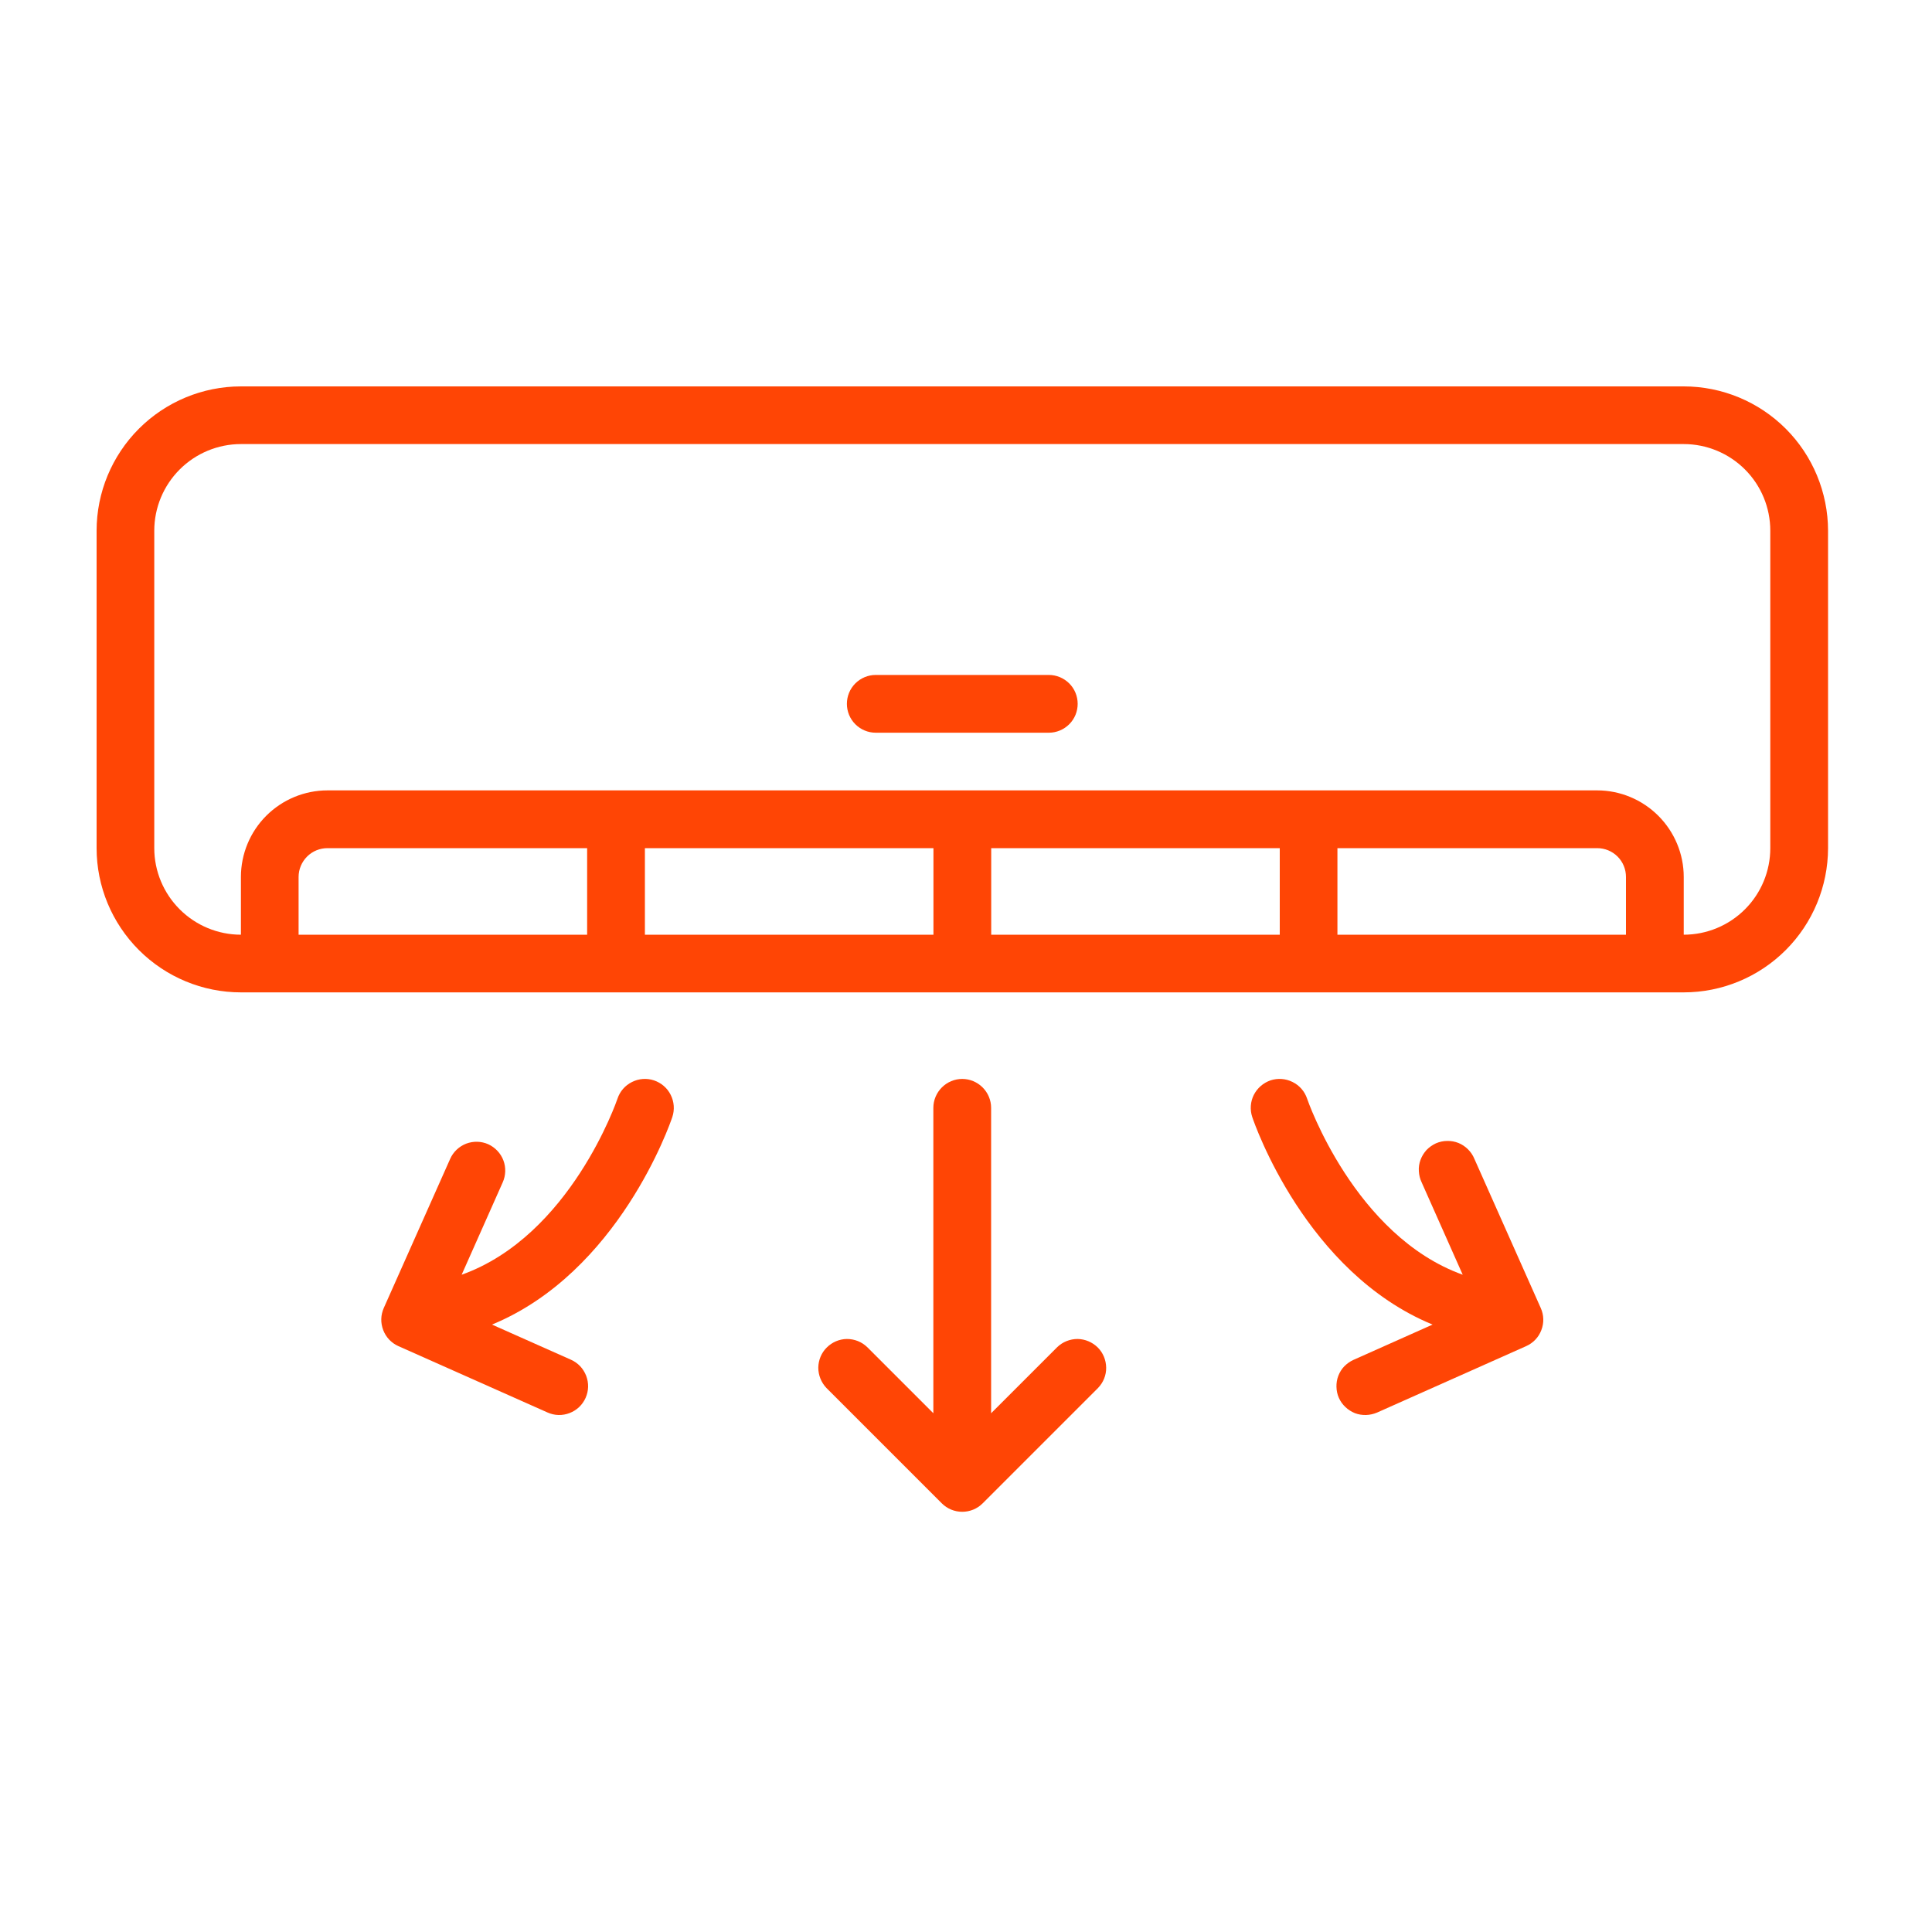
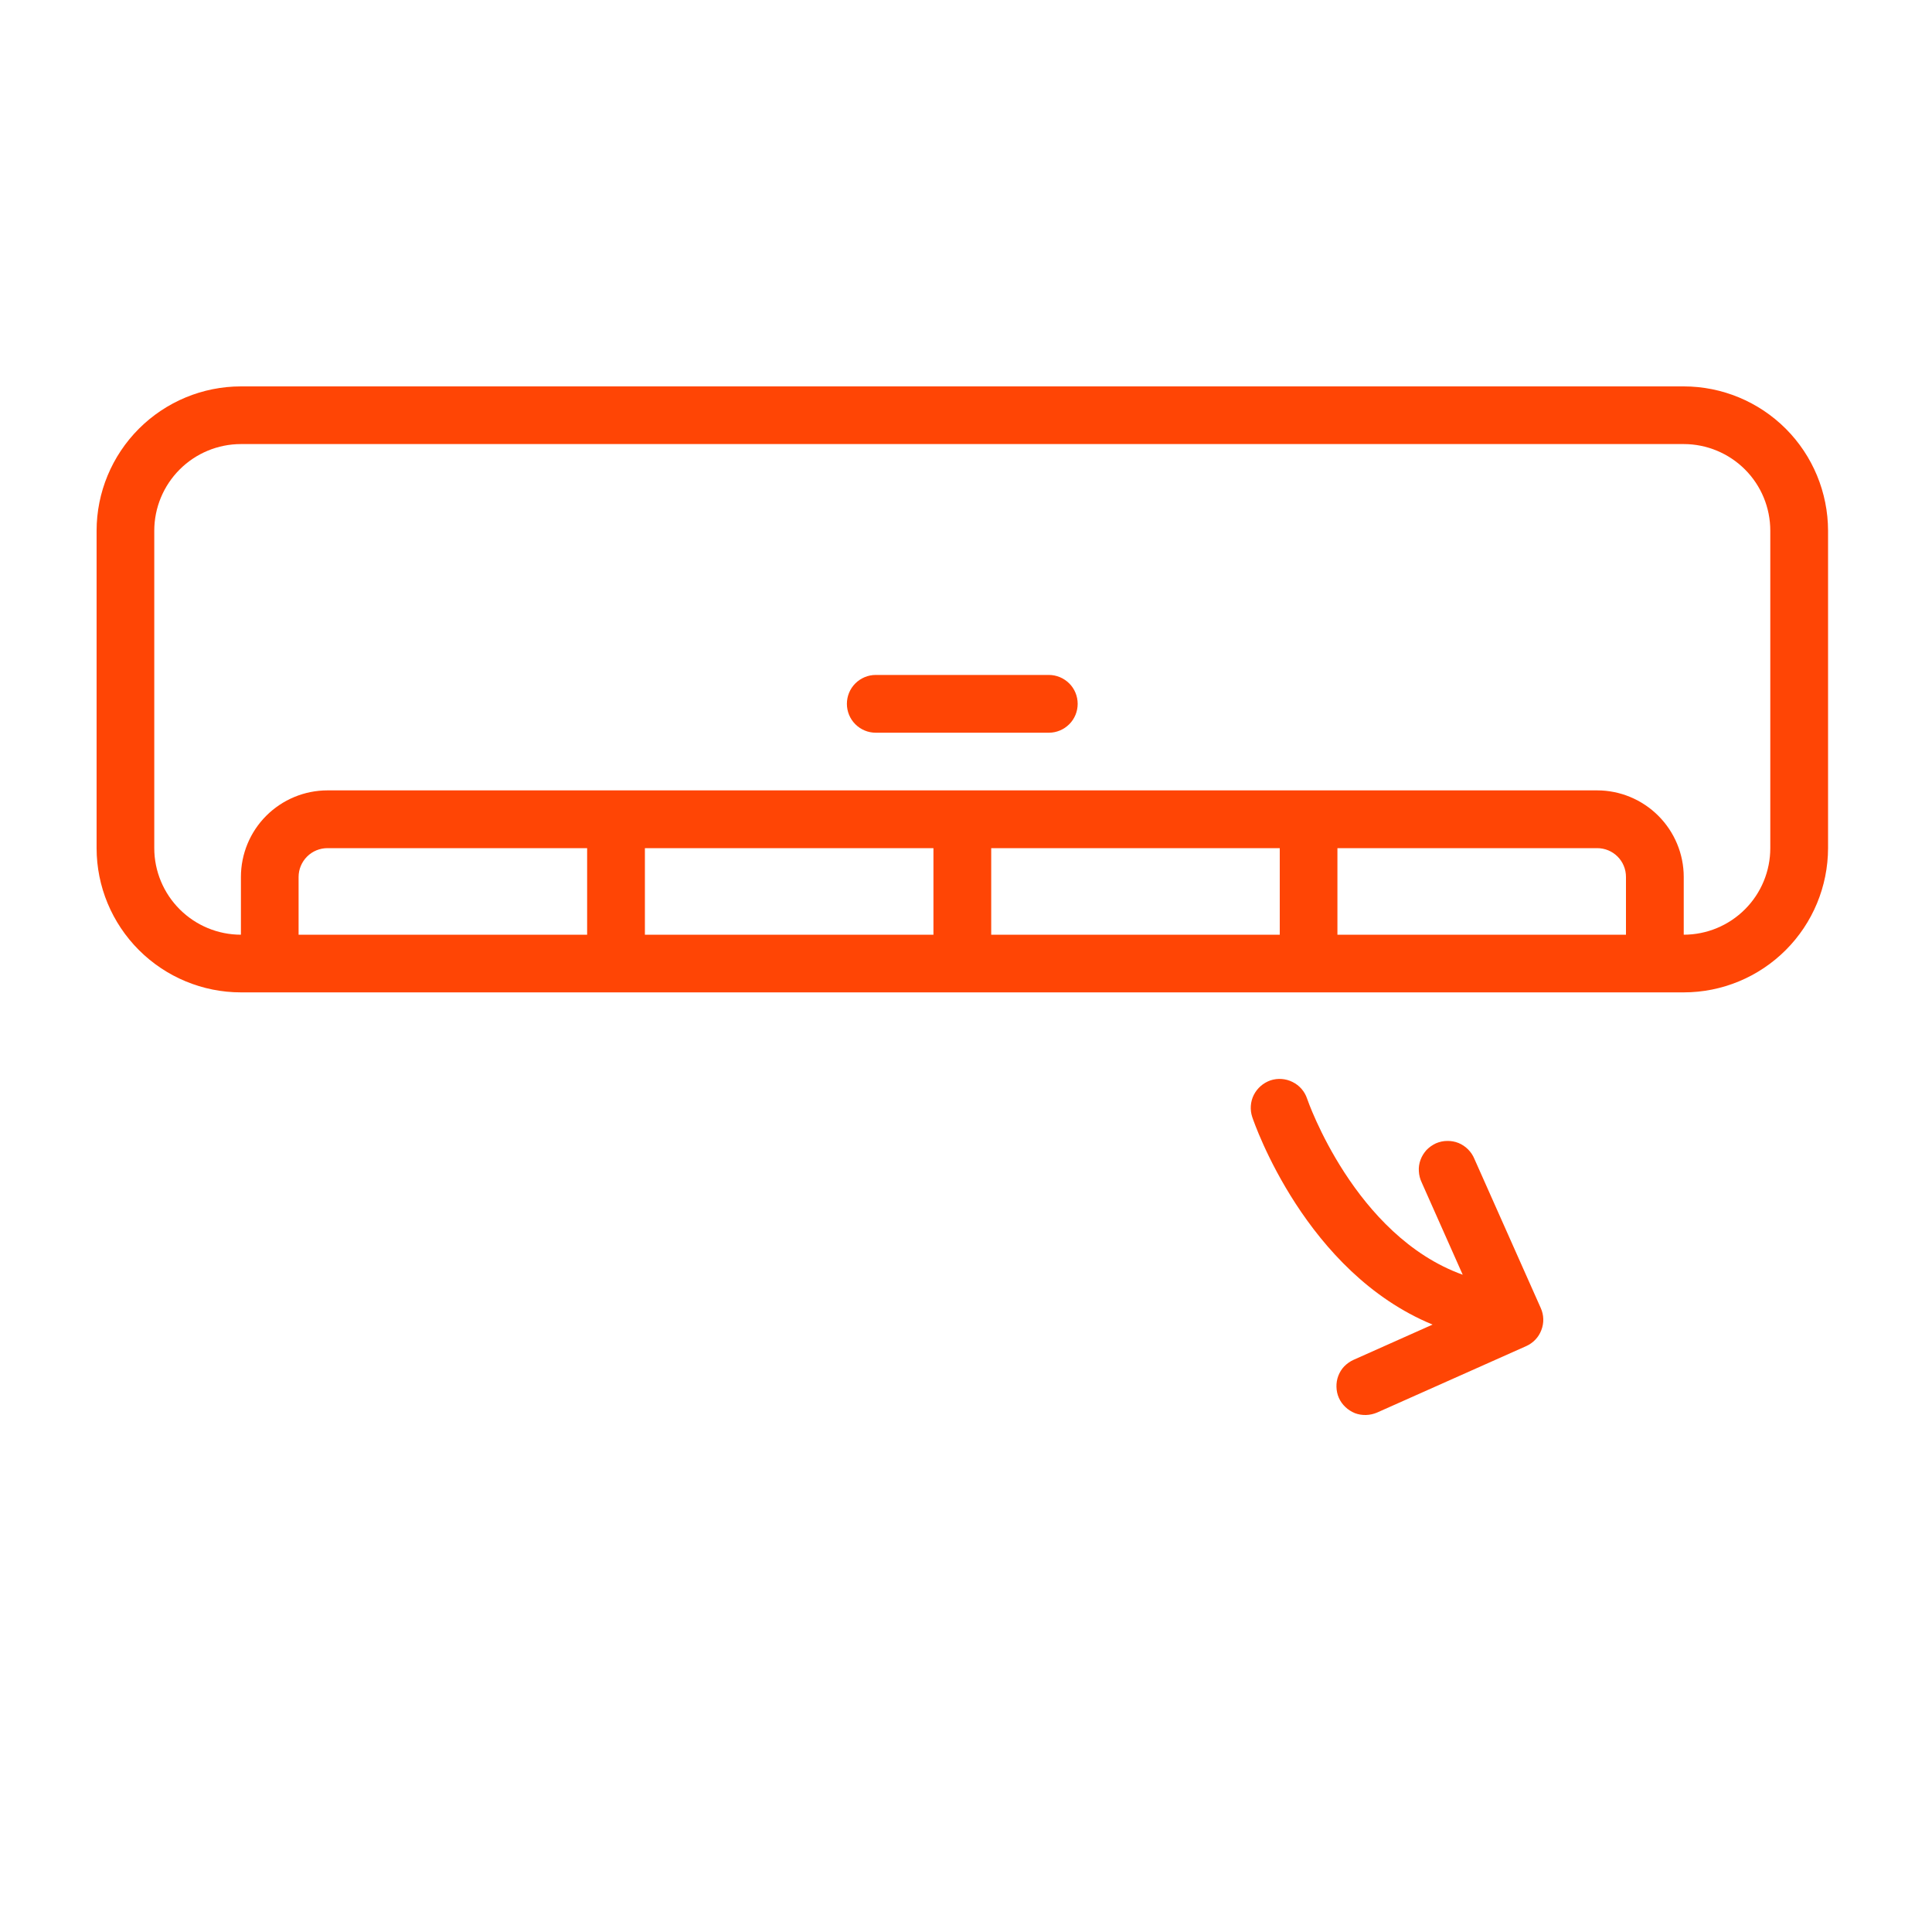
<svg xmlns="http://www.w3.org/2000/svg" width="20" height="20" viewBox="0 0 20 20" fill="none">
  <path d="M17.43 4H2.494C2.098 4 1.718 4.158 1.438 4.438C1.158 4.718 1 5.098 1 5.494V8.78C1 9.176 1.158 9.555 1.438 9.835C1.718 10.115 2.098 10.273 2.494 10.273H17.43C17.826 10.273 18.206 10.115 18.486 9.835C18.766 9.555 18.923 9.176 18.924 8.78V5.494C18.923 5.098 18.766 4.718 18.486 4.438C18.206 4.158 17.826 4 17.43 4ZM9.663 8.78V9.676H6.676V8.78H9.663ZM13.248 8.78V9.676H10.261V8.78H13.248ZM6.078 9.676H3.091V9.078C3.091 8.999 3.123 8.923 3.179 8.867C3.235 8.811 3.311 8.78 3.39 8.78H6.078V9.676ZM13.845 9.676V8.78H16.534C16.613 8.78 16.689 8.811 16.745 8.867C16.801 8.923 16.832 8.999 16.832 9.078V9.676H13.845ZM18.326 8.78C18.326 9.017 18.232 9.245 18.064 9.413C17.896 9.581 17.668 9.676 17.43 9.676V9.078C17.43 8.841 17.335 8.613 17.167 8.445C16.999 8.277 16.771 8.182 16.534 8.182H3.39C3.152 8.182 2.924 8.277 2.756 8.445C2.588 8.613 2.494 8.841 2.494 9.078V9.676C2.256 9.676 2.028 9.581 1.86 9.413C1.692 9.245 1.597 9.017 1.597 8.78V5.494C1.597 5.256 1.692 5.028 1.86 4.86C2.028 4.692 2.256 4.597 2.494 4.597H17.43C17.668 4.597 17.896 4.692 18.064 4.86C18.232 5.028 18.326 5.256 18.326 5.494V8.78Z" fill="#FF4505" />
-   <path d="M9.961 11.169C9.882 11.169 9.806 11.201 9.75 11.257C9.694 11.313 9.662 11.389 9.662 11.468V14.63L8.977 13.945C8.921 13.891 8.846 13.861 8.767 13.861C8.689 13.862 8.614 13.894 8.559 13.949C8.503 14.004 8.472 14.079 8.471 14.158C8.471 14.236 8.501 14.311 8.555 14.368L9.75 15.563C9.806 15.619 9.882 15.65 9.961 15.65C10.04 15.65 10.116 15.619 10.172 15.563L11.367 14.368C11.422 14.311 11.452 14.236 11.451 14.158C11.45 14.079 11.419 14.004 11.364 13.949C11.308 13.894 11.233 13.862 11.155 13.861C11.077 13.861 11.001 13.891 10.945 13.945L10.26 14.63V11.468C10.26 11.389 10.228 11.313 10.172 11.257C10.116 11.201 10.04 11.169 9.961 11.169Z" fill="#FF4505" />
  <path d="M13.531 11.373C13.506 11.298 13.452 11.236 13.381 11.201C13.31 11.165 13.227 11.159 13.152 11.184C13.077 11.21 13.015 11.264 12.979 11.335C12.944 11.405 12.938 11.488 12.963 11.563C12.987 11.635 13.518 13.172 14.83 13.712L14.012 14.077C13.976 14.093 13.944 14.116 13.916 14.144C13.889 14.172 13.868 14.206 13.854 14.243C13.84 14.279 13.834 14.318 13.835 14.357C13.836 14.397 13.844 14.435 13.86 14.471C13.876 14.507 13.899 14.539 13.928 14.566C13.956 14.593 13.99 14.614 14.026 14.629C14.063 14.643 14.102 14.649 14.141 14.648C14.18 14.647 14.219 14.638 14.255 14.623L15.799 13.935C15.835 13.919 15.867 13.896 15.894 13.868C15.921 13.84 15.942 13.806 15.956 13.769C15.97 13.733 15.977 13.694 15.976 13.655C15.975 13.615 15.966 13.577 15.95 13.541L15.263 11.997C15.248 11.96 15.225 11.926 15.197 11.898C15.169 11.87 15.135 11.847 15.098 11.832C15.06 11.817 15.021 11.81 14.981 11.811C14.941 11.811 14.901 11.82 14.864 11.836C14.828 11.853 14.795 11.876 14.767 11.905C14.74 11.935 14.719 11.969 14.705 12.007C14.691 12.045 14.685 12.085 14.688 12.125C14.69 12.165 14.7 12.204 14.717 12.24L15.142 13.196C14.022 12.793 13.536 11.389 13.531 11.373Z" fill="#FF4505" />
-   <path d="M5.054 11.845C4.982 11.813 4.9 11.811 4.826 11.839C4.752 11.868 4.692 11.924 4.66 11.997L3.973 13.54C3.957 13.576 3.948 13.615 3.947 13.654C3.946 13.693 3.953 13.732 3.967 13.769C3.981 13.806 4.002 13.839 4.029 13.868C4.056 13.896 4.088 13.919 4.124 13.935L5.668 14.622C5.704 14.638 5.742 14.647 5.781 14.648C5.821 14.649 5.86 14.642 5.896 14.628C5.933 14.614 5.966 14.593 5.995 14.566C6.023 14.539 6.046 14.507 6.062 14.471C6.078 14.435 6.087 14.396 6.088 14.357C6.089 14.318 6.082 14.279 6.068 14.242C6.054 14.206 6.033 14.172 6.006 14.143C5.979 14.115 5.947 14.092 5.911 14.076L5.093 13.712C6.405 13.171 6.936 11.635 6.96 11.563C6.985 11.488 6.979 11.405 6.943 11.334C6.908 11.263 6.846 11.21 6.77 11.184C6.695 11.159 6.613 11.165 6.542 11.201C6.471 11.236 6.417 11.298 6.392 11.374C6.387 11.389 5.906 12.793 4.779 13.196L5.204 12.24C5.236 12.168 5.239 12.086 5.211 12.012C5.183 11.938 5.126 11.878 5.054 11.845Z" fill="#FF4505" />
  <path d="M10.858 6.987H9.065C8.986 6.987 8.91 7.019 8.854 7.075C8.798 7.131 8.767 7.207 8.767 7.286C8.767 7.365 8.798 7.441 8.854 7.497C8.91 7.553 8.986 7.585 9.065 7.585H10.858C10.937 7.585 11.013 7.553 11.069 7.497C11.125 7.441 11.156 7.365 11.156 7.286C11.156 7.207 11.125 7.131 11.069 7.075C11.013 7.019 10.937 6.987 10.858 6.987Z" fill="#FF4505" />
</svg>